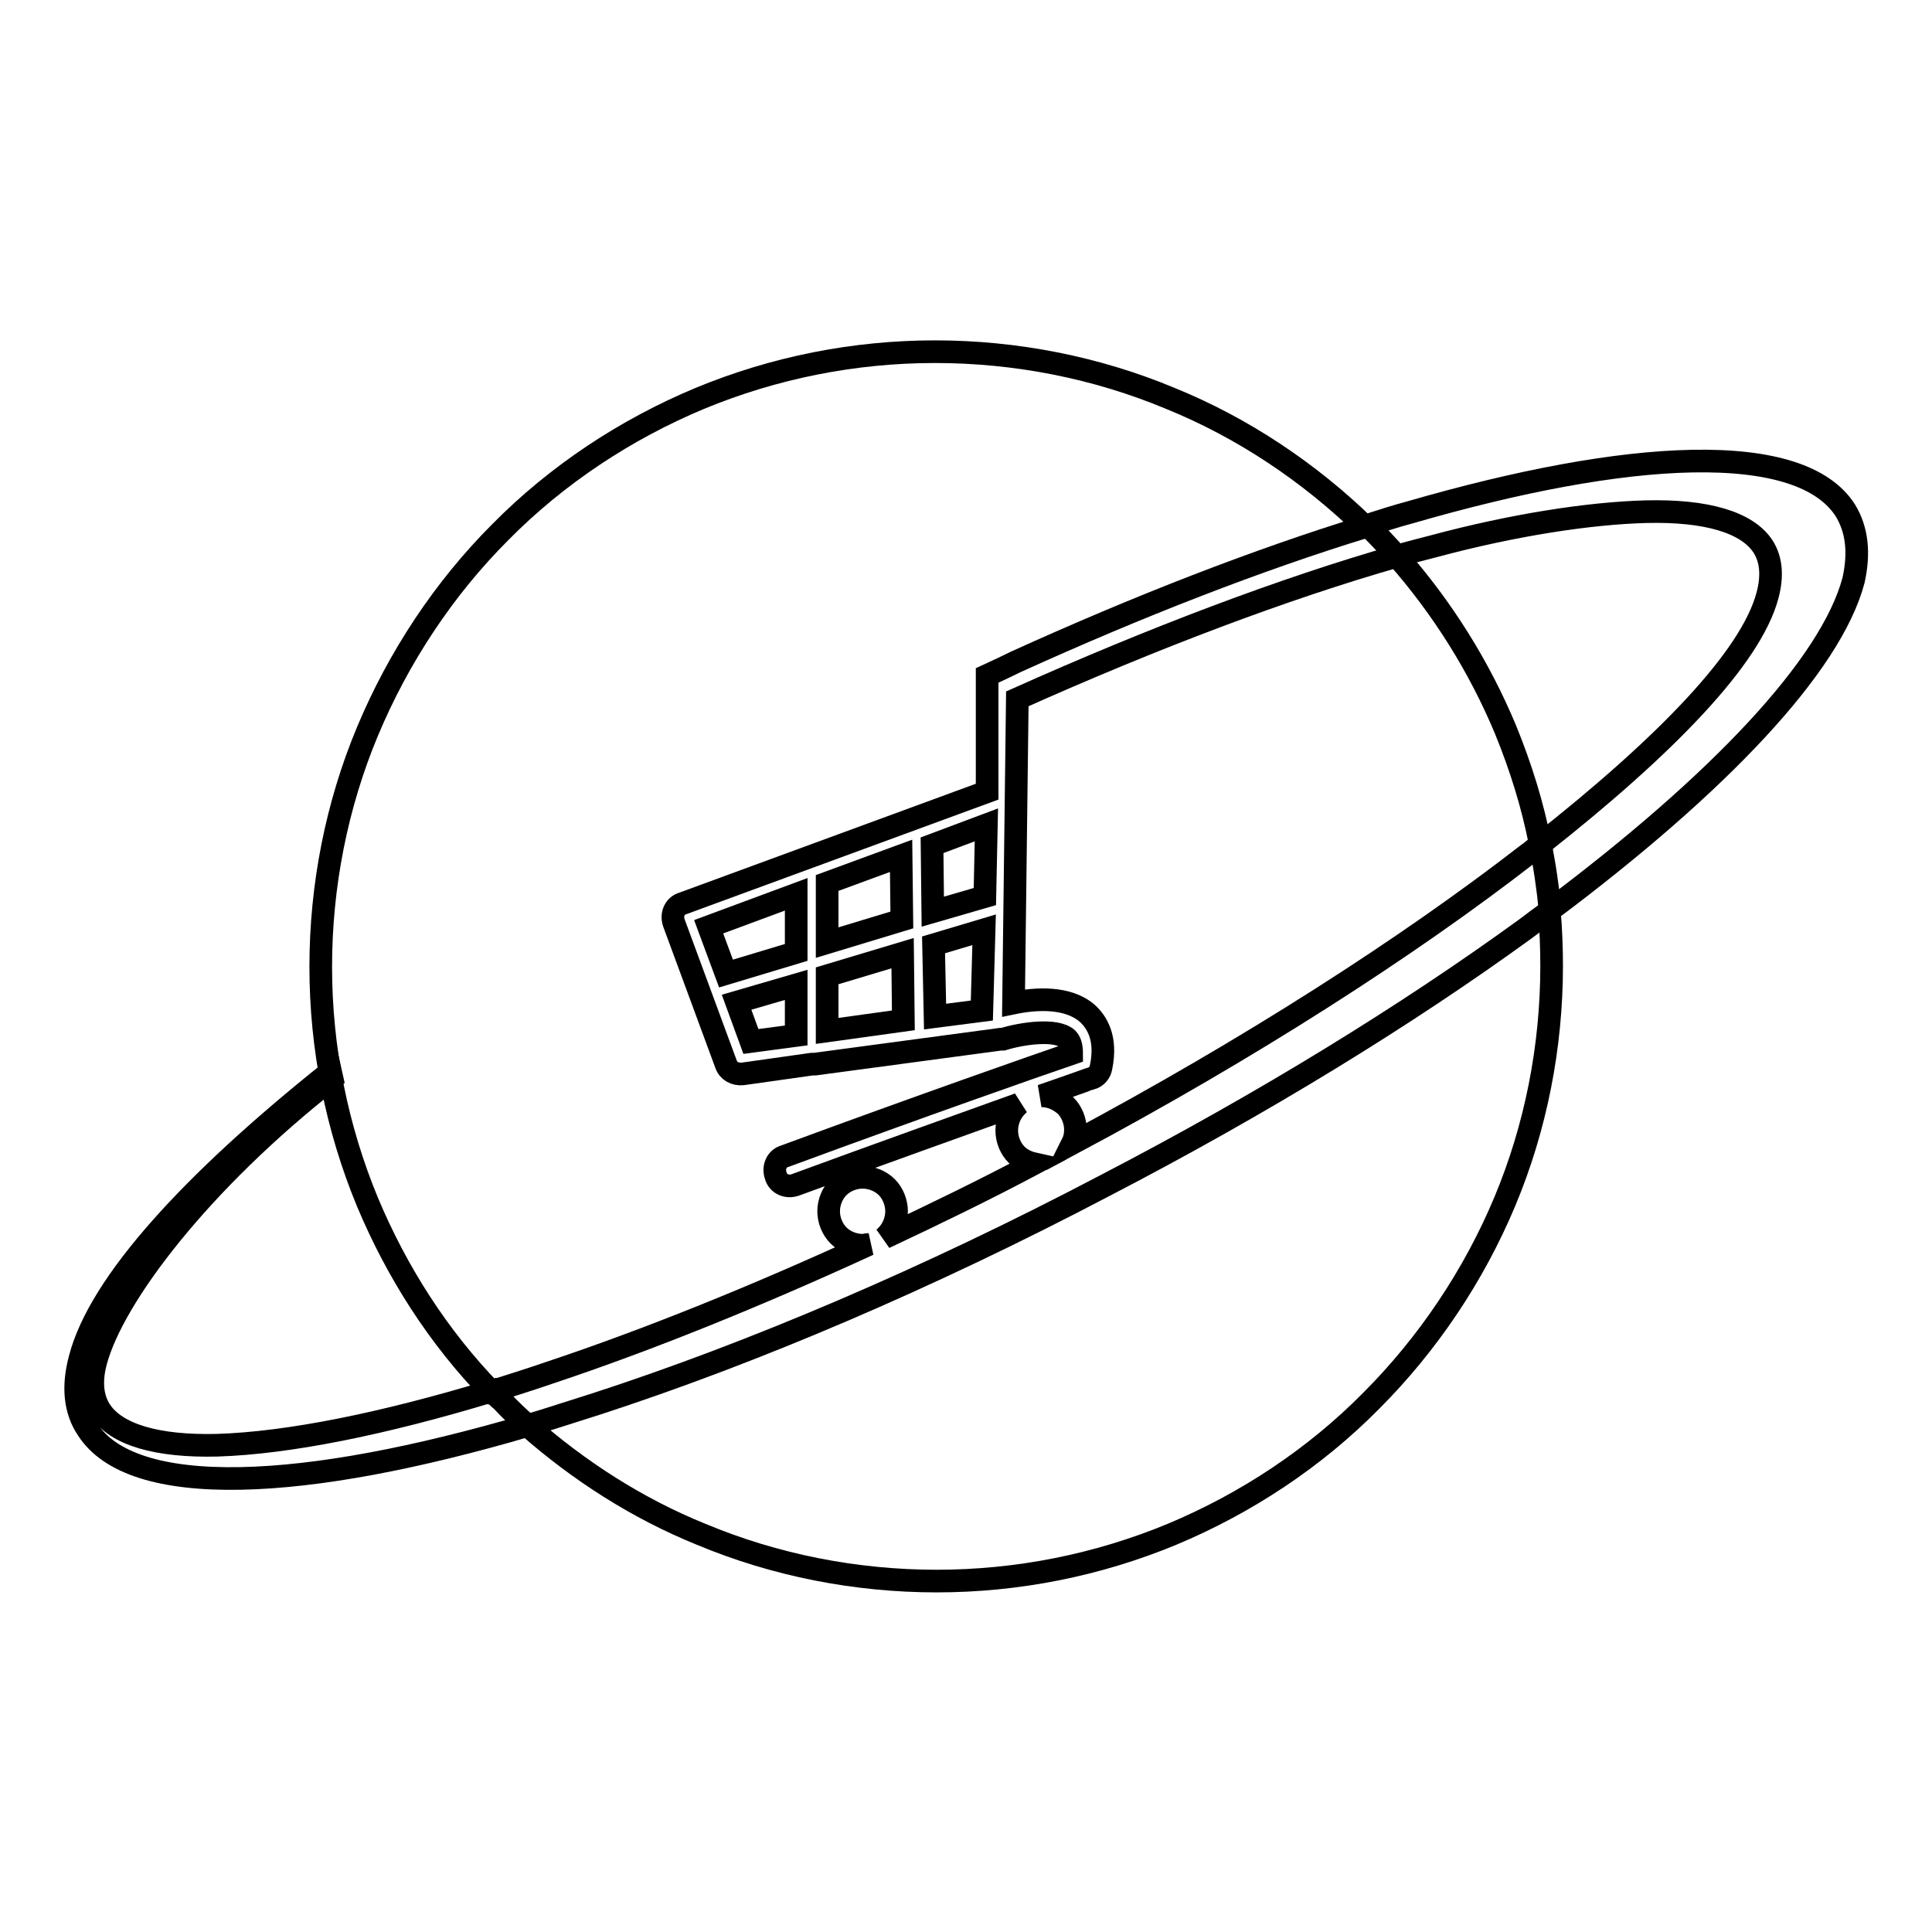
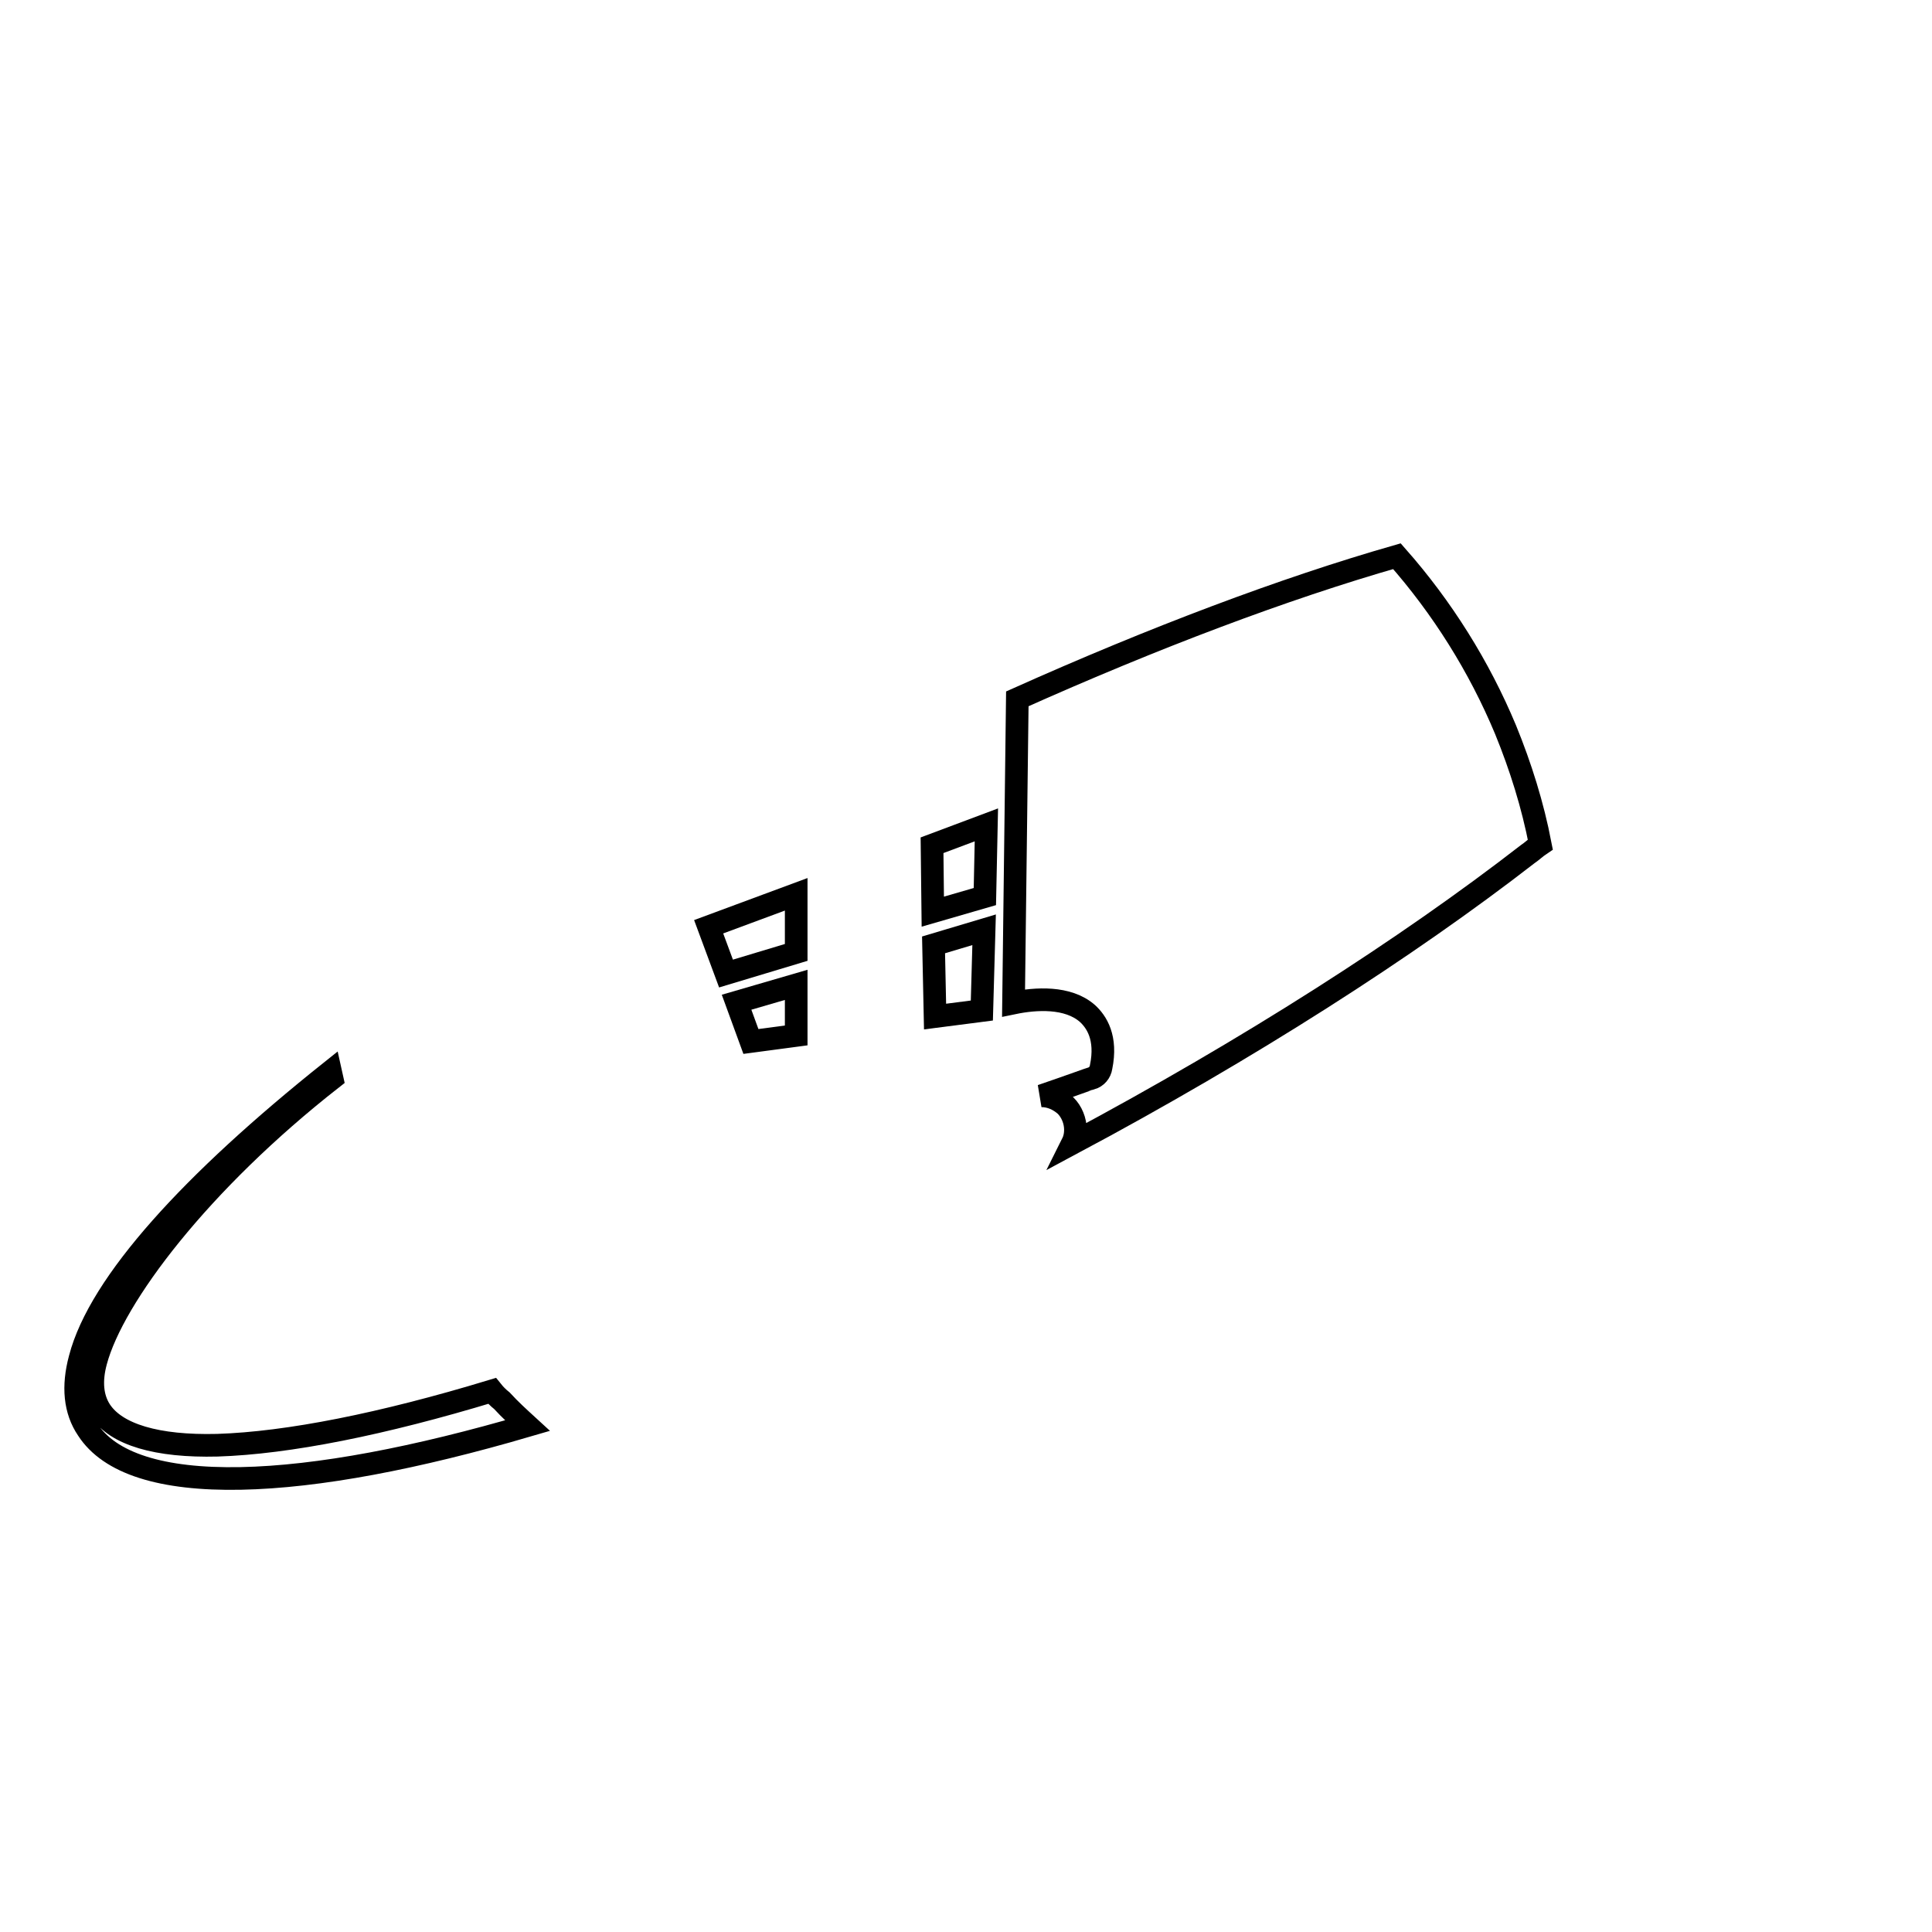
<svg xmlns="http://www.w3.org/2000/svg" version="1.1" x="0px" y="0px" viewBox="0 0 256 256" enable-background="new 0 0 256 256" xml:space="preserve">
  <g>
    <g>
-       <path stroke-width="3" fill-opacity="0" stroke="#000000" d="M146.4,157.1C123,169.4,99.7,179.3,79.1,186c-3.2,1-6.2,2-9.2,2.9c6.8,6,14.6,11,23,14.4c9.8,4.1,20.5,6.2,31.2,6.2c10.7,0,21.3-2.1,31.2-6.2c9.8-4.1,18.9-10.1,26.4-17.7c7.5-7.5,13.6-16.6,17.7-26.4c4.1-9.8,6.2-20.5,6.2-31.2c0-2.4-0.1-4.9-0.3-7.3c-1.1,0.8-2.1,1.6-3.2,2.4C186.4,134.5,167.4,146.2,146.4,157.1z" />
      <path stroke-width="3" fill-opacity="0" stroke="#000000" d="M105.5,118.5l-11.6,4.3l2.3,6.2l9.3-2.8V118.5z" />
      <path stroke-width="3" fill-opacity="0" stroke="#000000" d="M99.5,138l6-0.8v-6.7l-7.9,2.3L99.5,138z" />
-       <path stroke-width="3" fill-opacity="0" stroke="#000000" d="M115.1,164.9c-0.3,0-0.5,0.1-0.8,0.1c-1.2,0-2.4-0.5-3.2-1.3c-0.8-0.8-1.3-2-1.3-3.2c0-1.2,0.5-2.4,1.3-3.2c0.8-0.8,2-1.3,3.2-1.3c1.2,0,2.4,0.5,3.2,1.3c0.8,0.8,1.3,2,1.3,3.2c0,1.2-0.5,2.4-1.3,3.2c-0.1,0.1-0.2,0.2-0.3,0.3c6.6-3.1,13.2-6.3,19.8-9.8c-0.9-0.2-1.7-0.6-2.3-1.2c-0.8-0.8-1.3-2-1.3-3.2s0.5-2.4,1.3-3.2c0.1-0.1,0.2-0.2,0.3-0.3c-7.2,2.6-17.9,6.4-29.6,10.7c-1.1,0.4-2.3-0.1-2.6-1.2c-0.4-1.1,0.1-2.3,1.2-2.6c17.9-6.6,33.6-12.1,38-13.6c0-1-0.2-1.6-0.6-2c-1.5-1.3-5.9-0.7-8.5,0.1c0,0-0.1,0-0.1,0c-0.1,0-0.2,0-0.2,0L108,141c-0.1,0-0.2,0-0.4,0l-9.2,1.3c-1,0.1-1.9-0.4-2.2-1.3l-6.9-18.7c-0.4-1.1,0.1-2.3,1.2-2.6l40.3-14.8l0-10.3l0-5.1c1.3-0.6,2.6-1.2,3.8-1.8c16.3-7.4,32-13.5,46.3-17.9c-7.4-7.2-16.2-13.1-25.8-17c-9.8-4.1-20.5-6.2-31.2-6.2c-10.7,0-21.3,2.1-31.2,6.2c-9.8,4.1-18.9,10.1-26.4,17.7c-7.5,7.5-13.5,16.6-17.6,26.4c-4.1,9.8-6.2,20.5-6.2,31.2c0,10.7,2.1,21.3,6.2,31.2c3.9,9.3,9.4,17.9,16.4,25.1c2.5-0.8,5.1-1.6,7.7-2.5C86,177.5,100.3,171.7,115.1,164.9z" />
      <path stroke-width="3" fill-opacity="0" stroke="#000000" d="M134.3,132.9c2.9-0.6,7.2-0.9,9.8,1.4c1.2,1.1,2.6,3.2,1.8,7.1c-0.1,0.7-0.6,1.3-1.3,1.5c0,0,0,0,0,0c-0.1,0-2.5,0.9-6.6,2.3c1.2,0,2.3,0.5,3.2,1.3c0.8,0.8,1.3,2,1.3,3.2c0,0.6-0.1,1.2-0.4,1.8c23.4-12.5,44.3-25.9,60.3-38.3c0.6-0.4,1.1-0.9,1.7-1.3c-1-5.2-2.6-10.3-4.6-15.2c-3.5-8.4-8.4-16.2-14.4-23c-15,4.3-32.2,10.8-50.3,18.9L134.3,132.9z" />
      <path stroke-width="3" fill-opacity="0" stroke="#000000" d="M123.6,120.8l6.9-2l0.2-9.5l-7.2,2.7L123.6,120.8z" />
-       <path stroke-width="3" fill-opacity="0" stroke="#000000" d="M119.4,113.4l-9.8,3.6v7.9l9.9-3L119.4,113.4z" />
      <path stroke-width="3" fill-opacity="0" stroke="#000000" d="M123.9,134.7l6.2-0.8l0.3-10.7l-6.7,2L123.9,134.7z" />
-       <path stroke-width="3" fill-opacity="0" stroke="#000000" d="M109.6,129.3v7.3l10.1-1.4l-0.1-8.9L109.6,129.3z" />
-       <path stroke-width="3" fill-opacity="0" stroke="#000000" d="M244.5,67.6c-2.9-4.5-9.8-6.7-20.3-6.5c-10.1,0.2-22.9,2.6-37.4,6.8c-1.9,0.5-3.7,1.1-5.6,1.7c0.2,0.2,0.5,0.4,0.7,0.7c1.1,1.1,2.2,2.3,3.2,3.4c1.6-0.5,3.3-0.9,4.8-1.3c10.8-2.9,20.8-4.4,28.2-4.6c8-0.2,13.4,1.4,15.5,4.6c1.1,1.7,1.3,3.9,0.6,6.5c-2.2,8.3-13.6,20-30.1,33c0.6,2.9,1,5.8,1.3,8.7c22.3-16.7,37.2-32.4,40.2-43.7C246.4,73.3,246.1,70.2,244.5,67.6z" />
      <path stroke-width="3" fill-opacity="0" stroke="#000000" d="M65.2,184.3c-14.5,4.4-27,6.9-36.4,7.2c-8,0.2-13.4-1.4-15.5-4.6c-1.1-1.7-1.3-3.9-0.6-6.5c2.3-8.6,13.8-23.8,31.3-37.5l-0.2-0.9c-18.3,14.6-30.6,28-33.2,38c-1,3.7-0.7,6.9,1,9.4c2.9,4.5,9.8,6.7,20.3,6.5c10.3-0.2,23.3-2.7,38-7c-1.2-1.1-2.3-2.1-3.4-3.3C66,185.2,65.6,184.8,65.2,184.3z" />
    </g>
  </g>
</svg>